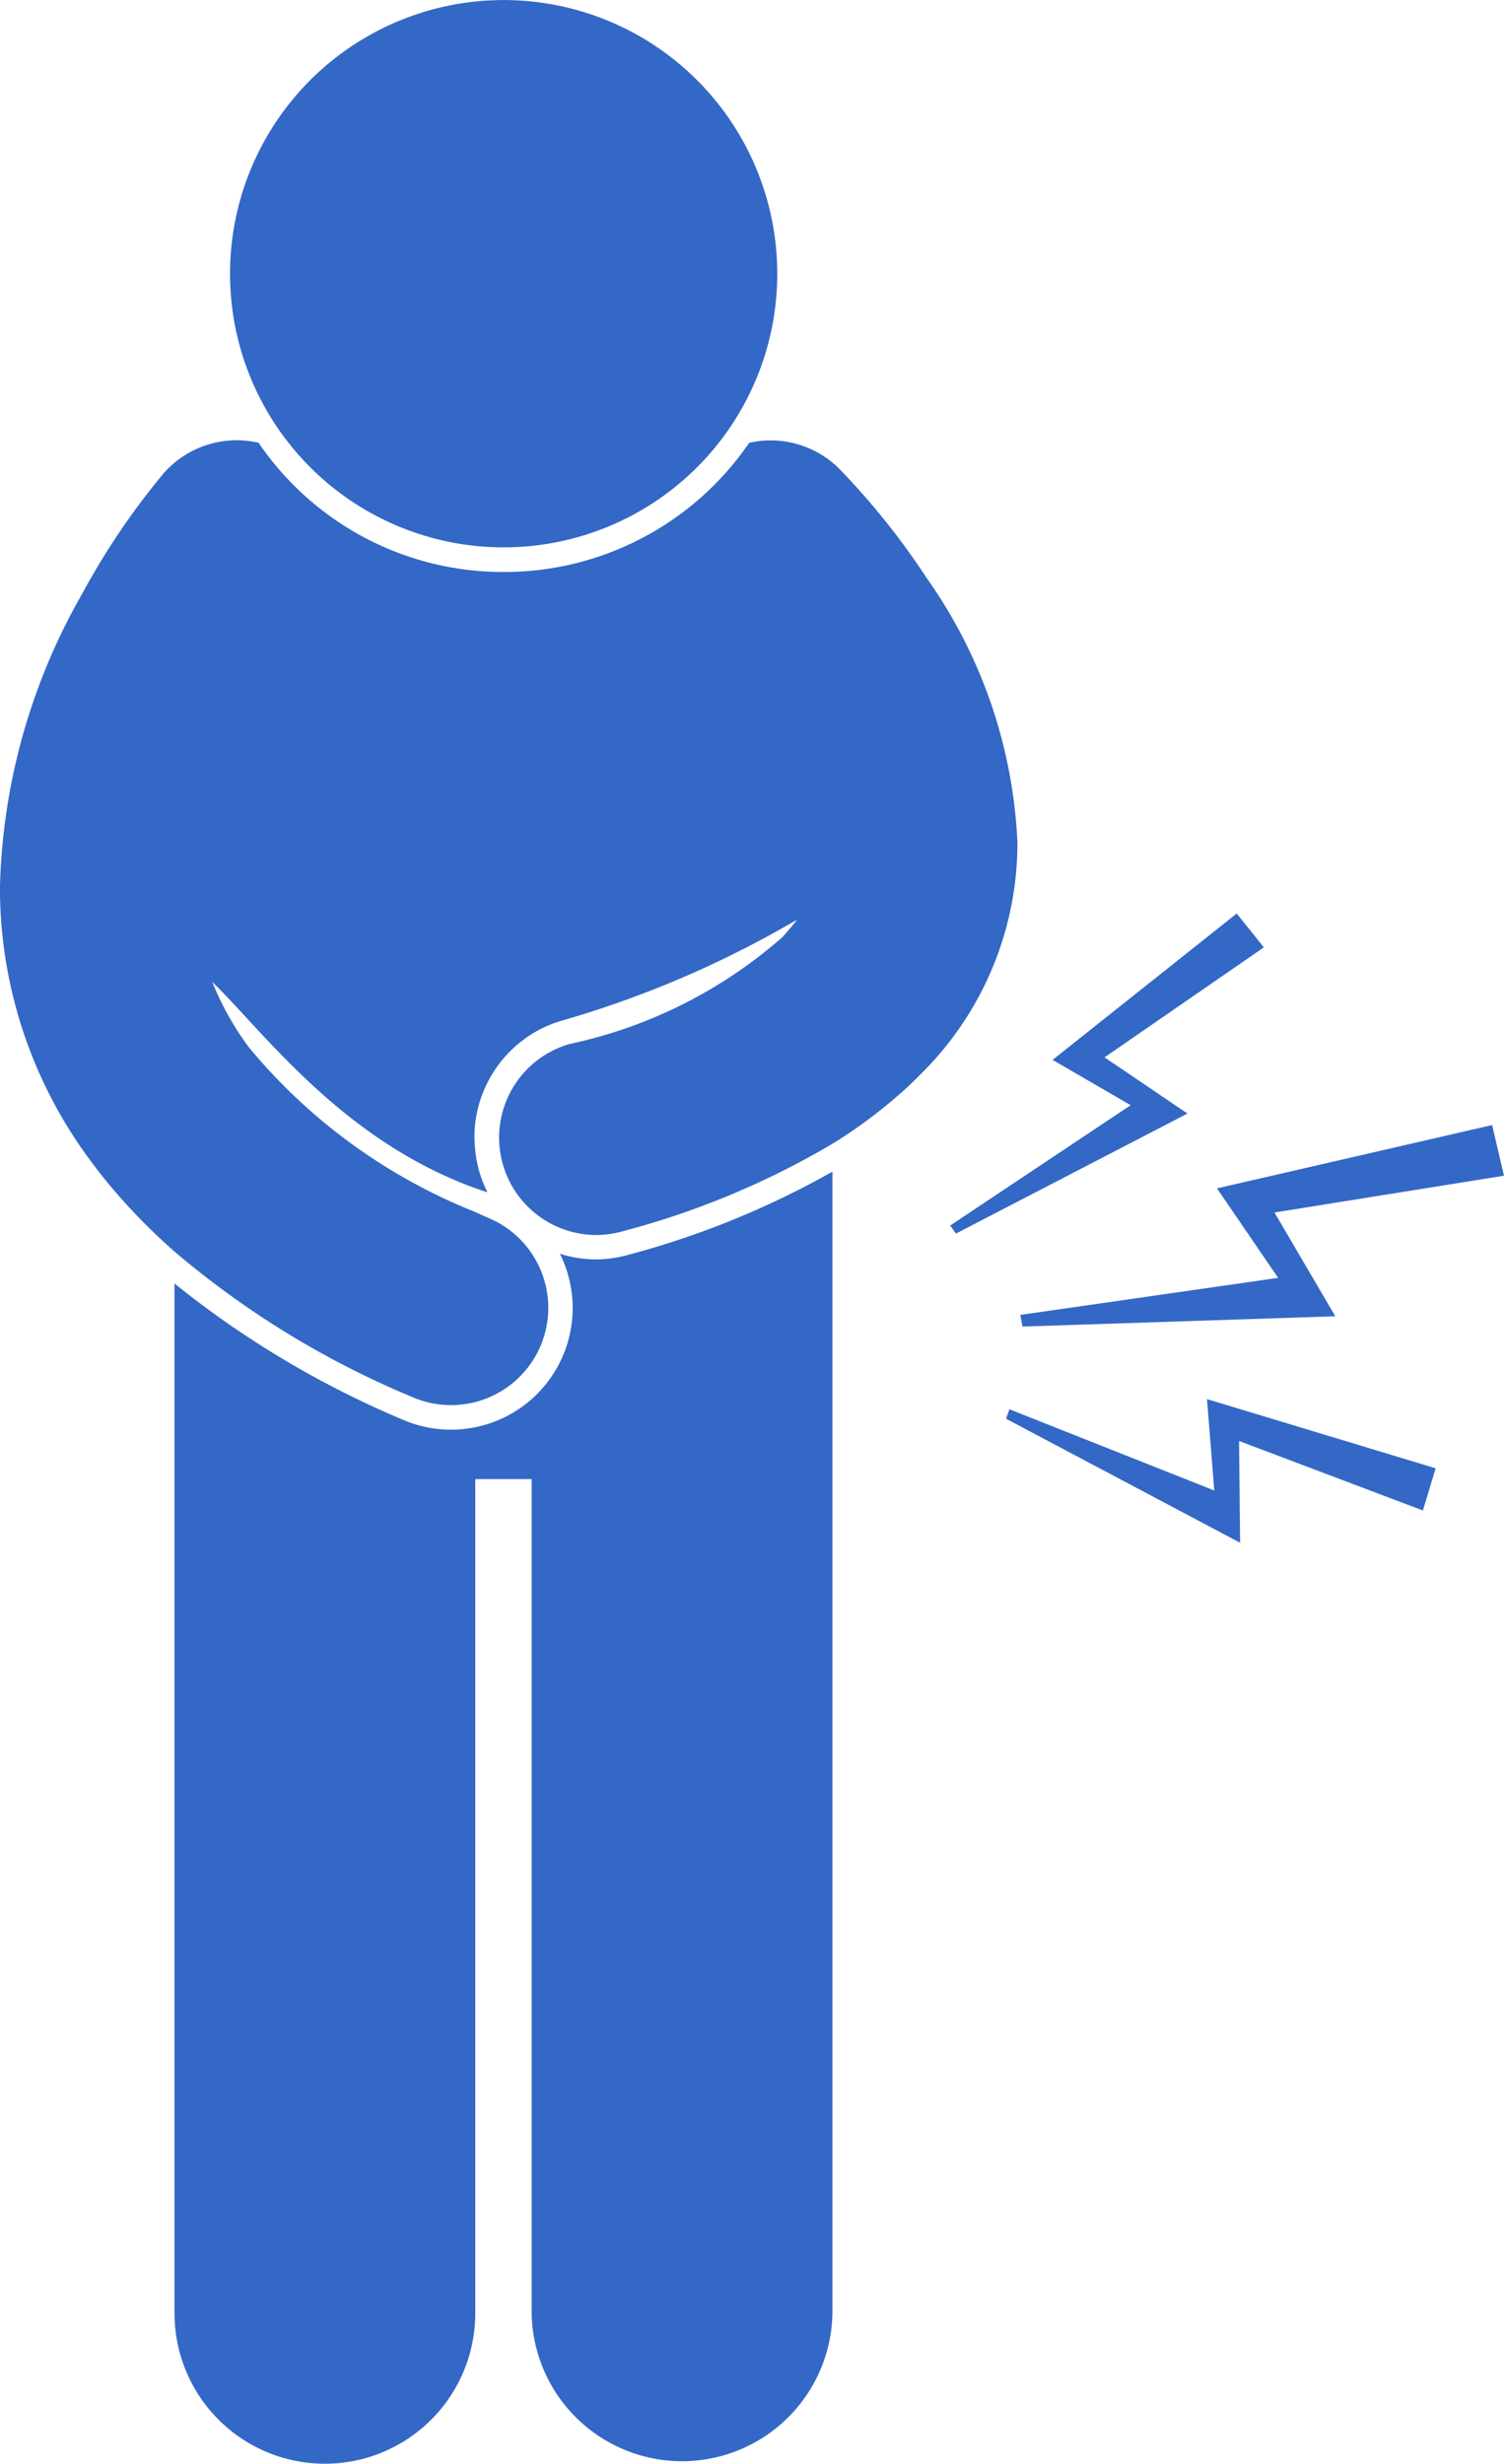
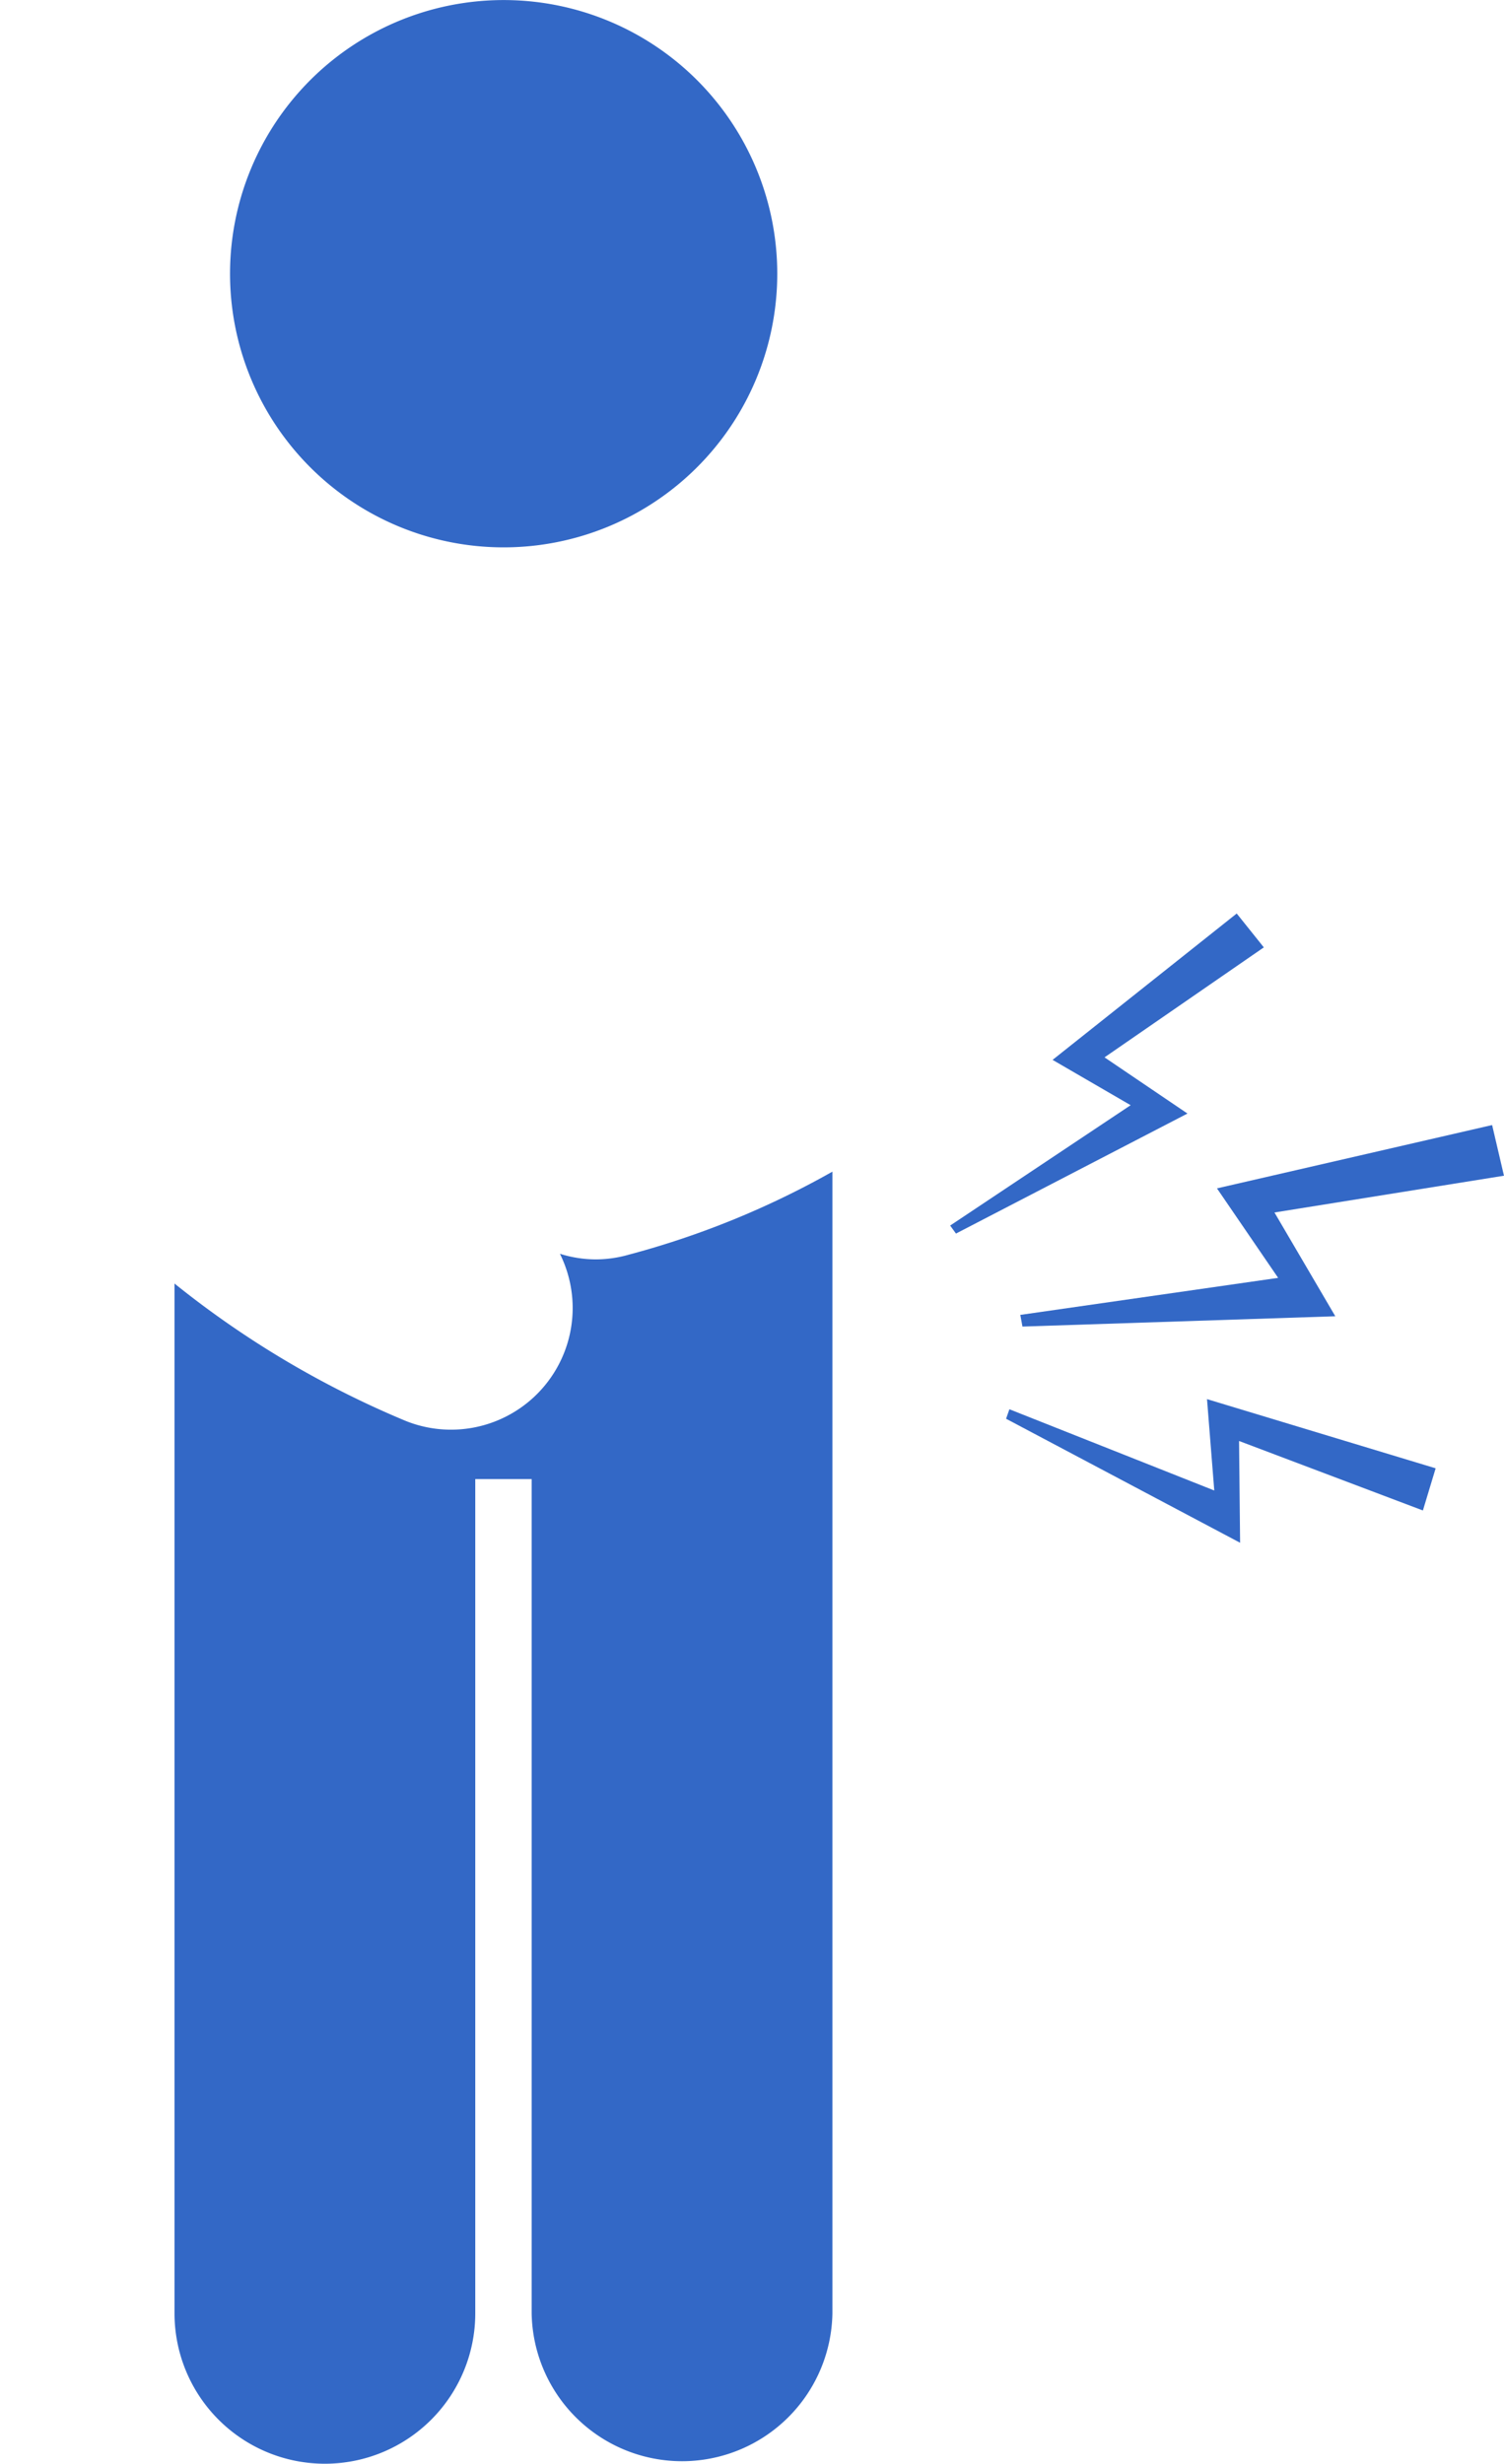
<svg xmlns="http://www.w3.org/2000/svg" width="35.18" height="57.619" viewBox="0 0 35.18 57.619">
  <g id="_04" data-name="04" transform="translate(-6089.084 -3724)">
    <g id="Group_1187" data-name="Group 1187" transform="translate(6089.083 3724)">
      <path id="Path_83513" data-name="Path 83513" d="M24.211,98.373a2.808,2.808,0,0,1-.841-.131c.036.075.07.151.1.228a2.845,2.845,0,0,1-3.786,3.648,22.3,22.3,0,0,1-5.33-3.18v24.083a3.517,3.517,0,0,0,7.035,0v-19.51h1.319v19.51a3.518,3.518,0,0,0,7.035,0v-26.7a20.257,20.257,0,0,1-4.764,1.942A2.824,2.824,0,0,1,24.211,98.373Z" transform="translate(-10.271 -68.92)" fill="#3368c6" />
-       <path id="Path_83514" data-name="Path 83514" d="M2.962,54.056a14.307,14.307,0,0,0,1.122,1.1,21.058,21.058,0,0,0,5.558,3.4,2.264,2.264,0,0,0,.908.19,2.275,2.275,0,0,0,1.888-3.546,2.259,2.259,0,0,0-.977-.816c-.117-.051-.229-.1-.342-.154a13.2,13.2,0,0,1-5.294-3.849,6.72,6.72,0,0,1-.858-1.532c1.214,1.181,3.027,3.69,6.152,4.824.093.034.189.064.285.095a2.813,2.813,0,0,1-.2-.513,2.894,2.894,0,0,1-.083-.433,2.808,2.808,0,0,1,0-.7,2.855,2.855,0,0,1,1.322-2.056,2.809,2.809,0,0,1,.734-.321,23.947,23.947,0,0,0,5.182-2.188l.286-.163c-.06.079-.126.161-.2.244-.047.054-.09.108-.143.164A11.015,11.015,0,0,1,13.327,50.3a2.278,2.278,0,0,0,.613,4.468,2.293,2.293,0,0,0,.615-.085,19.244,19.244,0,0,0,4.918-2.049A11.5,11.5,0,0,0,21,51.511c.2-.171.383-.346.559-.527A7.593,7.593,0,0,0,23.8,45.6,11.6,11.6,0,0,0,21.675,39.4a17.235,17.235,0,0,0-2.05-2.559,2.271,2.271,0,0,0-2.1-.6l-.07.1a6.937,6.937,0,0,1-5.668,2.921,6.913,6.913,0,0,1-5.668-2.922c-.023-.033-.046-.066-.068-.1a2.274,2.274,0,0,0-2.23.723h0a17.168,17.168,0,0,0-1.909,2.828A14.5,14.5,0,0,0,0,46.626a10.68,10.68,0,0,0,2.175,6.48C2.415,53.429,2.679,53.745,2.962,54.056Z" transform="translate(0 -25.885)" fill="#3368c6" />
      <path id="Path_83515" data-name="Path 83515" d="M23.851,12.634a6.4,6.4,0,1,0-3.511-2.194A6.4,6.4,0,0,0,23.851,12.634Z" transform="translate(-13.523 0)" fill="#3368c6" />
      <path id="Path_83516" data-name="Path 83516" d="M89.919,96.054l-6.031.866.05.273,7.318-.241-1.423-2.427,5.368-.86-.277-1.185-6.436,1.481Z" transform="translate(-60.021 -66.169)" fill="#3368c6" />
      <path id="Path_83517" data-name="Path 83517" d="M92.769,116.629l-5.348-1.618.17,2.137-4.792-1.9-.078.222,5.474,2.9-.024-2.38,4.3,1.625Z" transform="translate(-59.187 -82.29)" fill="#3368c6" />
      <path id="Path_83518" data-name="Path 83518" d="M78.121,82.391l.136.187,5.415-2.807-1.94-1.314,3.726-2.572-.634-.792-4.307,3.423,1.826,1.06Z" transform="translate(-55.895 -53.729)" fill="#3368c6" />
    </g>
  </g>
</svg>